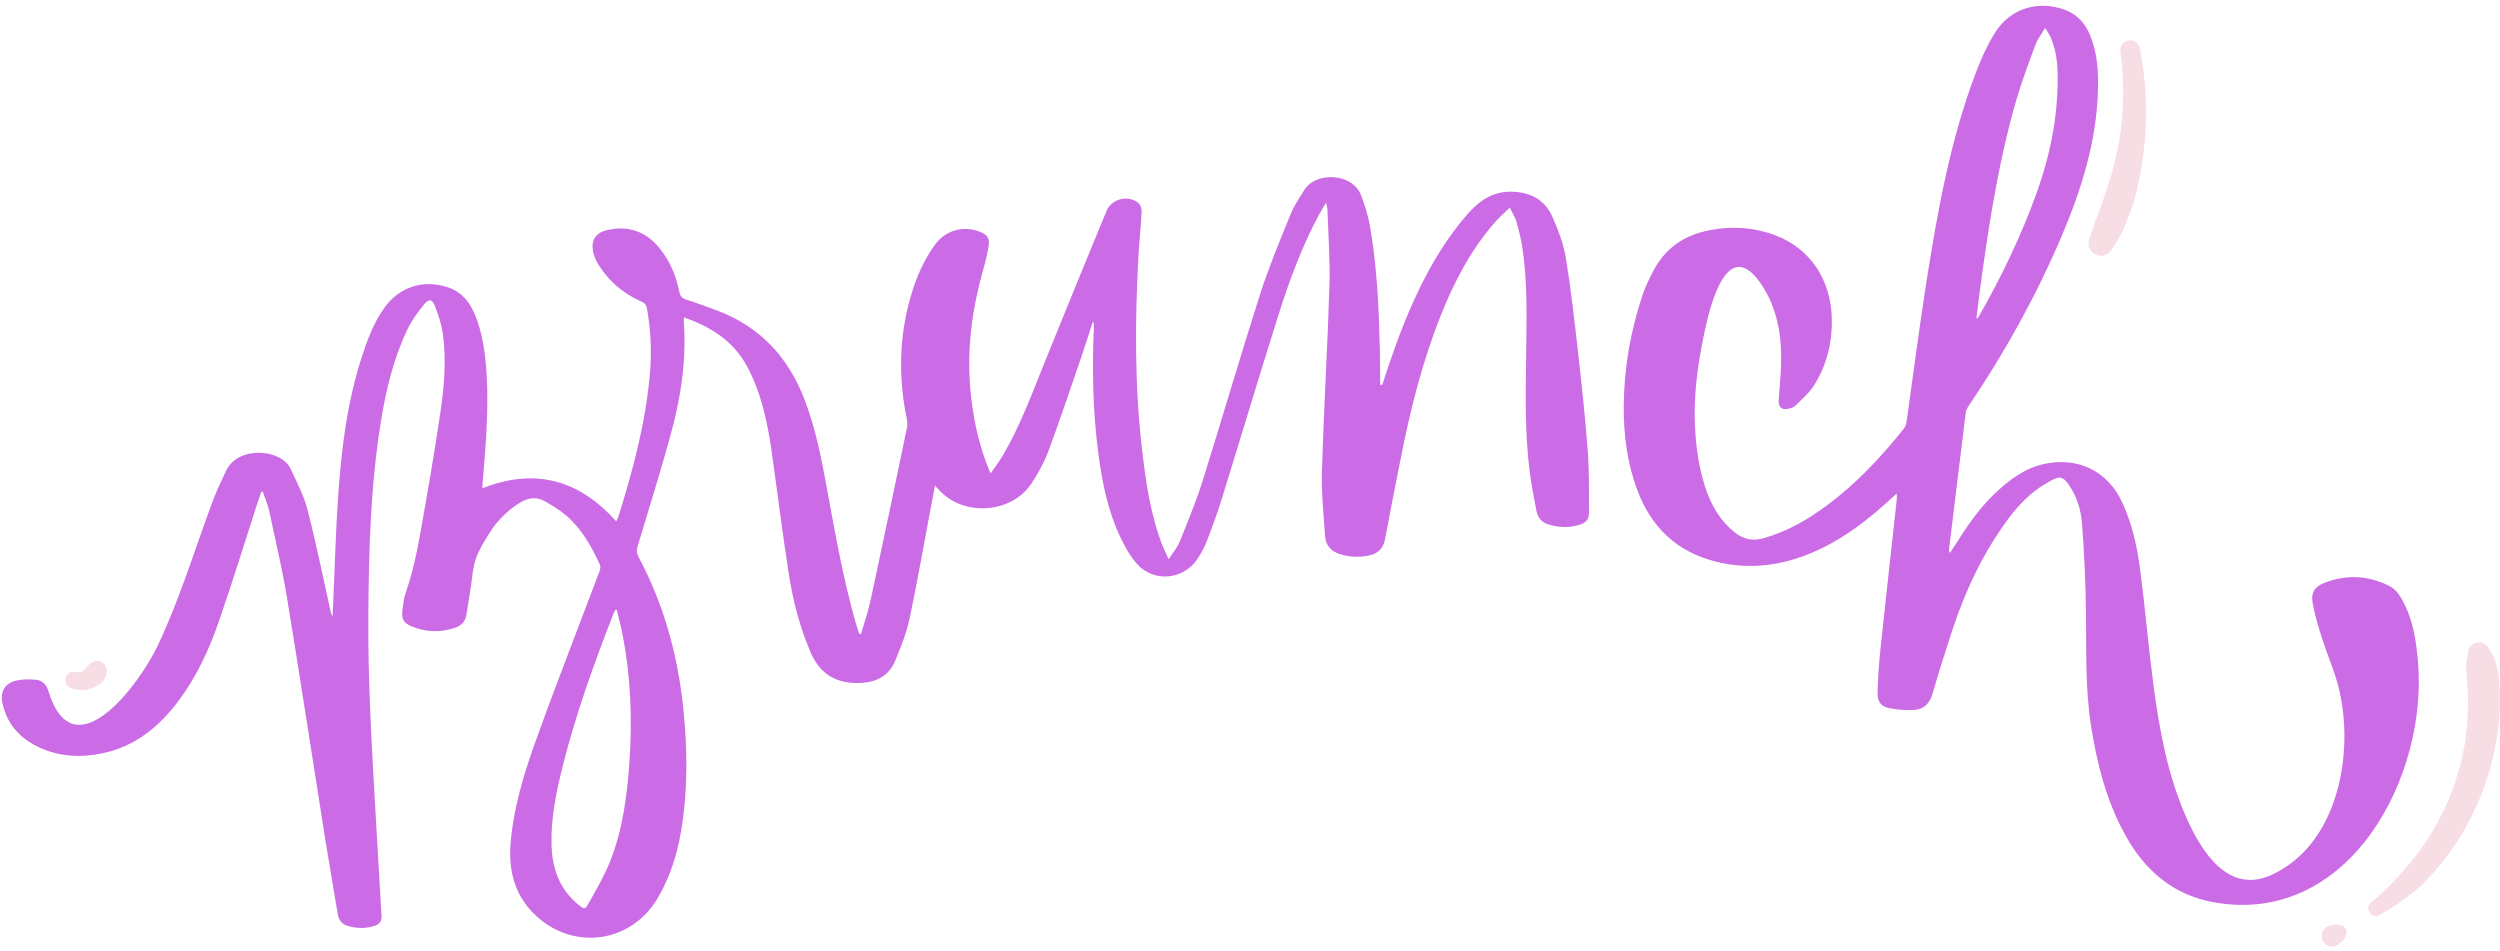
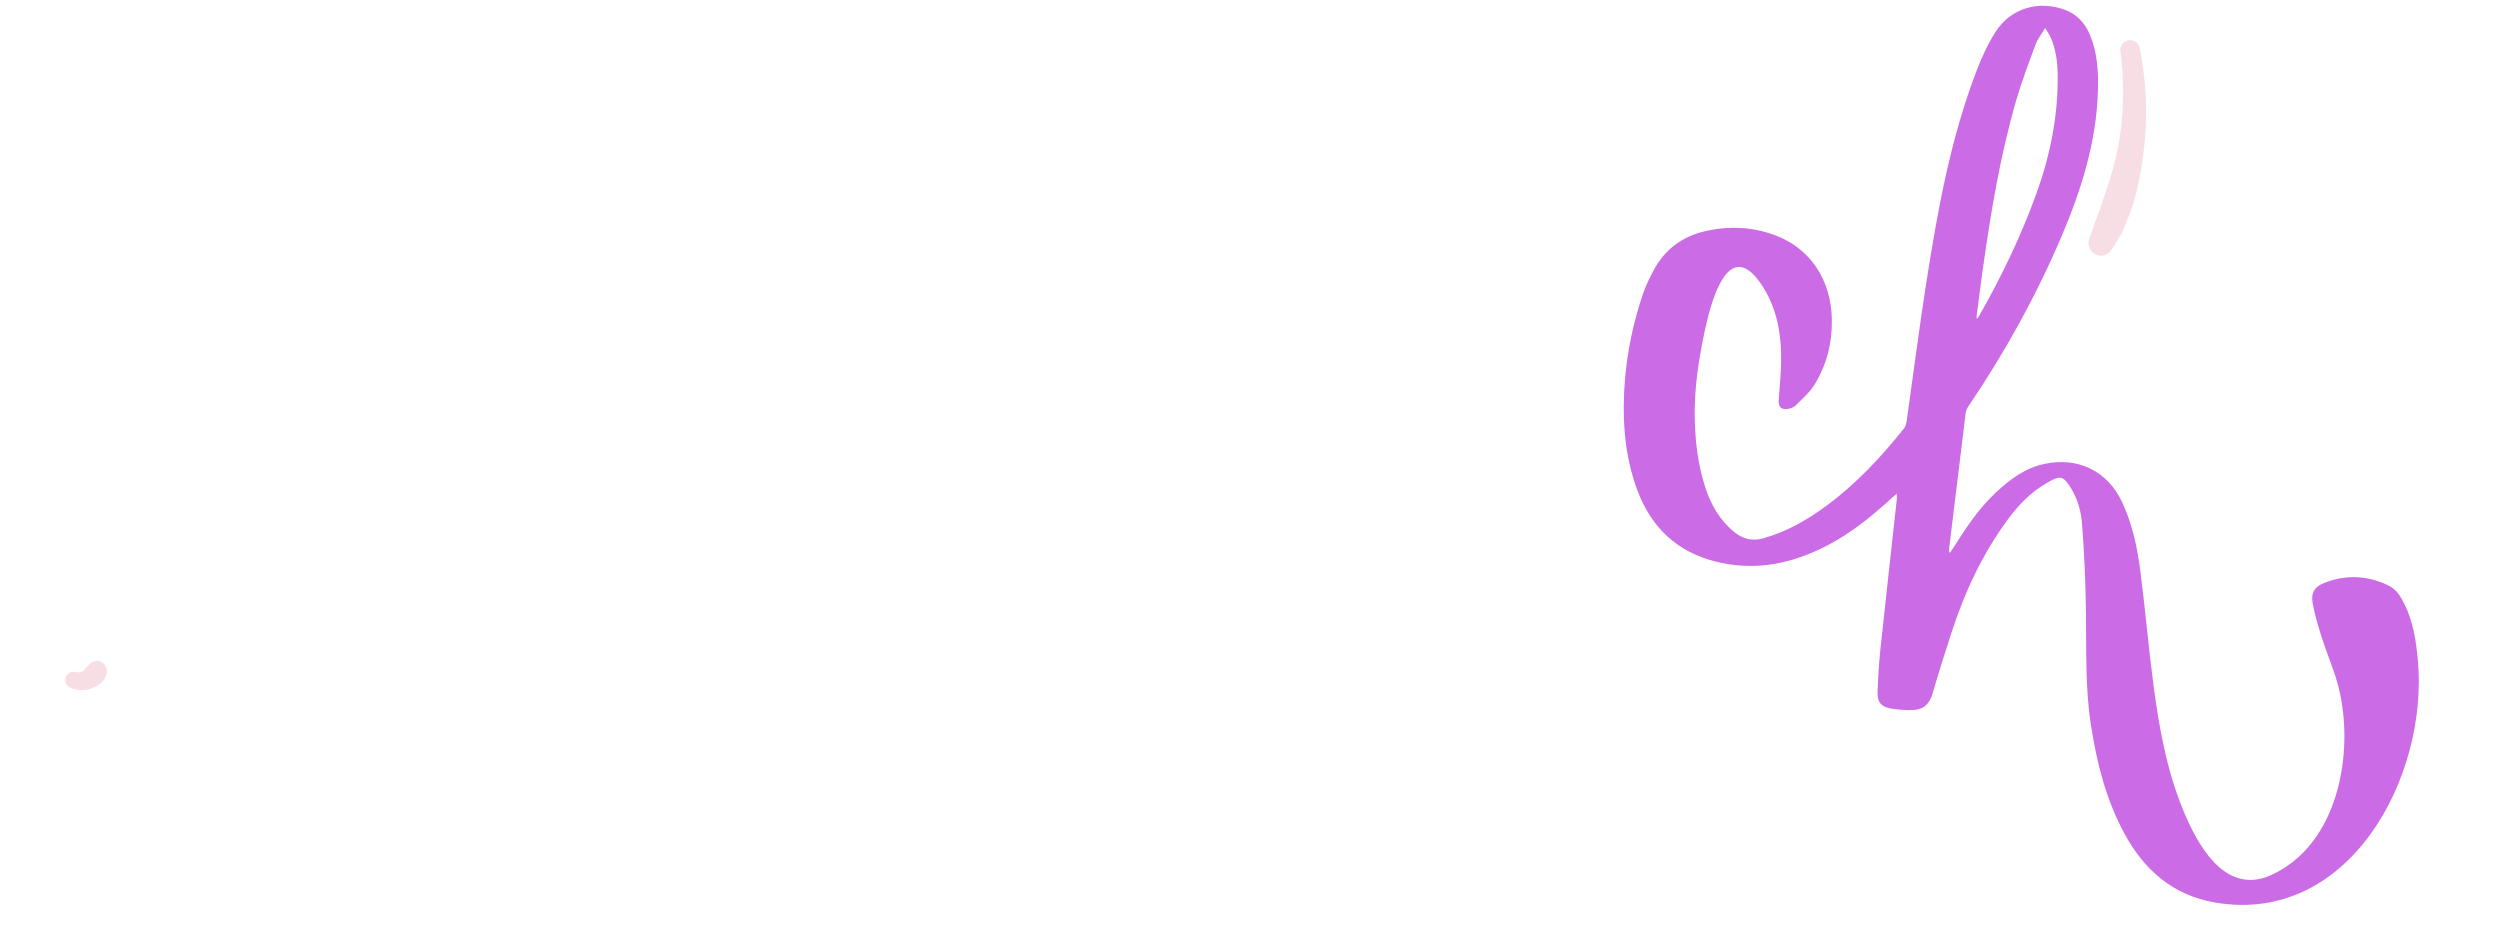
<svg xmlns="http://www.w3.org/2000/svg" fill="#000000" height="950.7" preserveAspectRatio="xMidYMid meet" version="1" viewBox="-1.8 -5.8 2499.6 950.7" width="2499.6" zoomAndPan="magnify">
  <g>
    <g id="change1_1">
-       <path d="M1090.65,316.39c-3.73,11.51-7.29,23.09-11.23,34.53c-10.84,31.51-21.39,63.13-33.02,94.35 c-4.27,11.46-10.35,22.53-17.19,32.72c-19.74,29.39-66.33,32.81-91.08,7.28c-1.4-1.44-2.76-2.93-5.11-5.42 c-1.87,9.8-3.51,18.37-5.13,26.95c-6.71,35.5-12.85,71.12-20.4,106.45c-2.98,13.97-8.53,27.5-13.89,40.83 c-6.49,16.11-19.64,22.67-36.56,23.04c-22.64,0.49-38.79-8.8-48.03-29.95c-10.96-25.09-17.78-51.39-22-78.22 c-6.43-40.86-11.42-81.95-17.24-122.91c-4.2-29.58-10.29-58.64-24.57-85.38c-13.67-25.58-36.15-39.58-62.94-49.09 c-0.22,1.41-0.52,2.27-0.46,3.1c2.82,36.86-2.13,73.06-11.57,108.46c-10.51,39.41-22.85,78.33-34.58,117.4 c-1.11,3.69-1.11,6.57,0.74,10.03c25.44,47.57,39.52,98.57,45.01,152.02c4.19,40.76,4.66,81.52-2.14,122.1 c-4.02,24.02-11.26,46.99-23.81,68.02c-26.02,43.62-81.99,52.21-120.06,18.27c-22.42-19.99-29.15-45.83-26.61-74.82 c2.97-33.87,12.61-66.23,23.9-97.99c15.36-43.21,32.05-85.96,48.22-128.88c5.55-14.72,11.32-29.36,16.8-44.1 c0.71-1.92,1.12-4.61,0.33-6.33c-8.39-18.34-18.27-35.83-33.72-49.23c-6.3-5.46-13.71-9.73-20.92-14.02 c-8.37-4.98-16.73-3.95-24.97,1.05c-12.43,7.54-22.54,17.48-30.26,29.63c-5.41,8.51-10.96,17.27-14.22,26.7 c-3.19,9.22-3.57,19.41-5.15,29.18c-1.43,8.87-2.79,17.75-4.22,26.62c-1.05,6.54-4.85,10.82-11.04,12.98 c-14.6,5.09-29.16,4.66-43.4-1.14c-8.66-3.53-10.73-7.43-9.55-16.7c0.73-5.74,1.35-11.66,3.25-17.07 c10.04-28.62,14.39-58.49,19.64-88.13c5.33-30.05,10.26-60.17,14.77-90.35c3.94-26.35,6.37-52.92,2.87-79.48 c-1.27-9.69-4.41-19.31-8-28.45c-2.85-7.27-6.08-7.79-10.92-1.84c-6.31,7.76-12.41,16.06-16.69,25.04 c-13.8,28.96-21.26,59.93-26.38,91.45c-10.37,63.81-12.15,128.19-12.66,192.66c-0.52,64.85,3.22,129.54,6.93,194.24 c2.07,36.08,4.09,72.17,6.26,108.24c0.3,4.99-1.91,7.8-6.25,9.37c-9.15,3.3-18.39,3.07-27.61,0.33c-5.79-1.72-8.89-5.63-9.88-11.66 c-4.32-26.42-9.01-52.79-13.21-79.23c-12.53-78.96-24.54-158.01-37.52-236.89c-4.77-28.97-11.52-57.62-17.71-86.35 c-1.47-6.81-4.3-13.33-6.51-19.99c-0.5,0.04-0.99,0.07-1.49,0.11c-1.09,3.12-2.25,6.21-3.27,9.35 c-13.11,40.43-25.57,81.08-39.52,121.22c-9.72,27.98-22.23,54.88-40.23,78.8c-19.13,25.42-42.68,44.79-74.51,51.8 c-23.52,5.18-46.72,3.86-68.44-7.53C16.24,730.45,4.71,716.4,0.6,697.02c-2.38-11.23,2.41-19.53,13.52-22.25 c6.21-1.52,12.99-1.49,19.43-1c6.9,0.52,11.01,4.66,13.18,11.74c25.07,81.54,90.81-7.12,109-45.42 c21.87-46.03,36.85-95.58,54.58-143.29c4.03-10.85,8.94-21.4,13.9-31.88c12.11-25.61,55.32-21.91,64.65-1.83 c6.21,13.36,13.21,26.71,16.85,40.83c8.51,32.97,15.22,66.4,22.64,99.65c0.53,2.36,0.93,4.74,2.31,7.14 c0.22-4.27,0.46-8.54,0.65-12.81c1.65-36.48,2.55-73.01,5.12-109.42c3.24-46,8.9-91.74,23.06-135.93 c5.72-17.85,12.09-35.51,23.23-50.91c14.89-20.57,38.5-28.15,62.73-20.38c13.3,4.26,21.6,13.63,26.97,26.08 c8.37,19.41,11,39.96,12.31,60.8c2.26,36.03-0.94,71.86-3.87,107.7c-0.16,1.99-0.25,4-0.4,6.58c52.65-20.79,96.6-8.57,133.84,32.97 c0.69-1.32,1.52-2.46,1.91-3.72c14.86-47.43,27.78-95.3,31.9-145.07c1.77-21.36,0.72-42.66-3.01-63.81 c-0.62-3.54-2.12-5.52-5.42-6.97c-18.15-8.01-32.76-20.31-43.23-37.17c-2.6-4.19-4.64-9.11-5.45-13.94 c-1.78-10.64,3.21-17.88,13.77-20.37c21.42-5.05,39.23,1.1,53.07,18.26c10.34,12.82,16.45,27.63,19.64,43.64 c0.84,4.24,2.76,6.19,6.85,7.5c10.52,3.37,20.91,7.17,31.25,11.07c42.21,15.96,70.19,45.89,86.51,87.55 c11.49,29.34,17.42,60.01,23.03,90.78c8.19,44.96,16.21,89.94,28.7,133.97c1.04,3.68,2.33,7.29,3.5,10.94 c0.58,0.04,1.15,0.07,1.73,0.11c3.28-11.43,7.24-22.72,9.73-34.31c12.33-57.29,24.3-114.65,36.26-172.02 c0.59-2.82,0.37-5.99-0.21-8.85c-8.47-41.29-7.75-82.25,4.06-122.85c5.27-18.11,12.7-35.23,23.68-50.67 c10.67-15,28.78-20.27,45.75-13.37c6.79,2.76,9.5,6.14,8.46,13.33c-1.17,8.11-3.2,16.15-5.43,24.05 c-11.05,39.09-16.57,78.73-12.99,119.4c2.34,26.64,7.57,52.61,17.29,77.6c0.73,1.87,1.56,3.7,2.98,7.04 c4.6-6.69,8.83-12.08,12.27-17.95c17.14-29.21,28.8-60.88,41.4-92.16c20.49-50.89,41.38-101.62,62.28-152.35 c4.97-12.06,21.54-16.25,31.73-7.96c2.14,1.74,3.49,5.84,3.35,8.76c-0.74,14.77-2.37,29.49-3.18,44.26 c-3.5,64.42-3.93,128.8,3.53,193.01c3.83,32.95,8.46,65.79,20.63,96.98c1.53,3.93,3.47,7.69,6.03,13.29 c4.3-6.69,8.6-11.58,10.89-17.28c8.16-20.3,16.62-40.56,23.17-61.4c19.43-61.79,37.45-124.03,57.17-185.73 c8.7-27.24,19.83-53.74,30.56-80.29c3.54-8.75,8.98-16.81,14.05-24.86c11.2-17.8,47.74-17.34,56.63,5.83 c3.86,10.07,7.05,20.59,8.9,31.19c7.05,40.32,8.8,81.12,9.75,121.96c0.28,12.05,0.27,24.1,0.39,36.15 c0.65,0.06,1.29,0.13,1.94,0.19c0.77-2.21,1.6-4.4,2.31-6.62c9.88-30.69,20.96-60.92,35.1-89.95 c12.93-26.55,28.21-51.6,47.64-73.96c11.74-13.51,25.35-23.13,44.38-22.75c18.6,0.37,33.13,7.93,40.71,24.89 c5.91,13.23,11.23,27.24,13.56,41.43c5.26,32.11,8.85,64.52,12.49,96.88c3.62,32.19,7.03,64.42,9.44,96.71 c1.49,19.94,1.12,40.03,1.21,60.05c0.03,7.91-2.75,11.11-10.4,13.36c-10.38,3.06-20.76,2.42-30.99-0.91 c-6.6-2.14-10.01-7.26-11.23-13.64c-2.54-13.23-5.2-26.47-6.84-39.82c-4.85-39.53-3.88-79.25-3.35-118.96 c0.47-35.02,1.36-70.07-3.94-104.85c-1.32-8.66-3.57-17.23-6.02-25.66c-1.26-4.33-3.9-8.25-6.49-13.54 c-5.65,5.55-10.59,9.82-14.84,14.69c-24.11,27.58-40.77,59.56-54.2,93.33c-18.41,46.29-30.47,94.38-40.02,143.15 c-5.26,26.83-10.71,53.62-15.68,80.49c-1.76,9.48-7.21,14.28-16.19,16.18c-9.77,2.07-19.36,1.54-28.86-1.41 c-8.82-2.74-14.21-8.78-14.82-17.85c-1.47-21.83-3.83-43.75-3.17-65.56c1.87-61.58,5.59-123.11,7.51-184.69 c0.79-25.2-1.16-50.5-1.93-75.74c-0.06-1.95-0.71-3.87-1.42-7.59c-2.96,5.03-5.15,8.46-7.07,12.03 c-17.01,31.65-29.46,65.21-40.24,99.32c-19.59,61.94-38.17,124.2-57.42,186.25c-4.32,13.93-9.42,27.65-14.69,41.25 c-2.35,6.06-5.59,11.89-9.17,17.34c-13.73,20.93-43.67,23.92-60.38,5.12c-7.43-8.36-13.07-18.75-17.76-29.02 c-12.11-26.47-17.56-54.83-21.25-83.53c-5.32-41.36-5.96-82.89-4.2-124.5c0.06-1.46-0.02-2.93-0.04-4.4 C1091.45,316.59,1091.05,316.49,1090.65,316.39z M614.83,603.89c-0.43,0.01-0.86,0.01-1.29,0.02c-0.64,1.24-1.4,2.42-1.9,3.71 c-19.3,49.38-37.25,99.23-50.33,150.67c-6.7,26.34-12.33,52.91-11.67,80.35c0.57,23.72,7.87,44.49,26.78,60.04 c5.78,4.75,6.68,5.1,10.23-1.24c7.75-13.84,15.9-27.65,21.69-42.33c12.49-31.64,16.8-65.09,19.17-98.86 c2.99-42.62,1.39-84.96-6.71-126.96C619.17,620.75,616.84,612.35,614.83,603.89z" fill="#cb6ce6" />
-     </g>
+       </g>
    <g id="change1_2">
      <path d="M1894.62,487.63c-4.08,3.71-7.43,6.8-10.82,9.84c-27.34,24.54-56.95,45.36-92.65,56.1 c-25.61,7.7-51.52,8.64-77.47,2.15c-38.71-9.68-64.38-34.09-78.3-71.09c-10.22-27.16-13.9-55.51-13.7-84.36 c0.27-38.23,6.85-75.49,18.99-111.7c2.75-8.2,6.71-16.07,10.74-23.76c11.1-21.19,28.8-34.23,51.91-39.5 c23.75-5.42,47.45-4.35,70.33,4.34c34.51,13.1,55.4,44.36,56.1,83.9c0.42,23.53-5.19,45.85-17.7,65.83 c-4.71,7.53-11.88,13.59-18.25,20c-1.78,1.79-4.61,3.01-7.15,3.51c-7.36,1.46-10.56-1.6-10.04-9.06 c0.8-11.58,2.05-23.14,2.38-34.73c0.83-29.19-3.57-57.31-20.65-81.87c-0.02-0.03-0.05-0.07-0.07-0.1 c-31.61-45.24-48.86,16.65-55.23,46.27c-6.36,29.58-11.04,59.35-10.35,89.76c0.53,23.15,3.3,45.93,10.42,68.05 c5.68,17.66,14.63,33.23,29.32,45.1c8.57,6.93,17.69,9.17,28.69,6.13c23.78-6.57,44.55-18.7,64.09-33.2 c29.3-21.74,53.95-48.19,76.6-76.58c1.57-1.96,2.39-4.84,2.75-7.4c6.58-46.16,12.42-92.44,19.65-138.5 c11.25-71.73,24.02-143.2,50.1-211.41c5.15-13.48,11.28-26.88,18.99-39.04c15.07-23.78,42.91-32.08,69.37-22.31 c12.22,4.51,20.22,13.3,25.14,25.08c7.47,17.92,8.59,36.79,8.01,55.87c-1.54,50.96-16.42,98.58-36.17,145.03 c-25.45,59.88-56.82,116.51-93.3,170.36c-1.35,1.99-2.49,4.44-2.78,6.8c-5.62,45.32-11.11,90.66-16.61,135.99 c-0.14,1.13-0.15,2.27,0.76,3.93c1.11-1.61,2.27-3.19,3.31-4.84c12.44-19.66,25.19-39.16,42.29-55.17 c14.21-13.31,29.59-25.01,49.4-29.11c33.52-6.95,62.68,7.33,77.19,38.21c10.24,21.79,15.21,45.16,18.27,68.77 c4.97,38.37,8.19,76.97,13.29,115.31c6.03,45.34,14.37,90.35,33.18,132.44c15.02,33.63,41.65,75.27,83.58,56.78 c68.1-30.05,84.37-123.09,68.26-187.74c-4.19-16.82-11.41-32.87-16.69-49.44c-3.68-11.55-7.19-23.26-9.33-35.16 c-1.84-10.26,1.99-16.32,11.78-20.15c21.88-8.56,43.63-7.45,64.68,3c7.63,3.79,11.73,11.02,15.39,18.39 c8.77,17.69,11.62,36.81,13.38,56.15c10.59,116.77-68.84,265.15-202.84,242.08c-42-7.23-70.63-32.26-90.47-68.76 c-18.48-34-27.74-70.81-33.6-108.72c-5.71-36.92-4.48-74.08-4.94-111.23c-0.37-30.53-1.63-61.11-4.09-91.54 c-0.91-11.22-4.49-23.19-10.21-32.83c-8.98-15.14-12.15-13.72-25.17-6.22c-15.48,8.91-27.76,21.54-38.35,35.86 c-25.38,34.3-43.22,72.36-56.35,112.74c-6.64,20.42-13.23,40.88-19.12,61.52c-2.95,10.35-8.95,16.33-19.46,16.68 c-7.82,0.27-15.86-0.12-23.49-1.71c-8.94-1.87-12.44-6.6-12.14-15.82c0.46-14.49,1.35-29,2.87-43.42 c5.26-49.84,10.88-99.64,16.32-149.45C1894.84,492.07,1894.65,490.4,1894.62,487.63z M1974.28,312.36c0.29,0.1,0.58,0.21,0.86,0.31 c0.73-1.06,1.56-2.06,2.19-3.18c22.14-38.92,41.52-79.13,56.78-121.26c13.96-38.51,21.97-78.15,21.43-119.26 c-0.18-13.21-1.86-26.26-7.52-38.45c-1.16-2.49-2.82-4.74-5-8.32c-3.76,6.36-7.63,11.16-9.66,16.64 c-6.84,18.47-13.84,36.96-19.32,55.86c-16.01,55.3-25.35,111.98-33.41,168.88C1978.33,279.83,1976.39,296.11,1974.28,312.36z" fill="#cb6ce6" />
    </g>
    <g id="change2_2">
-       <path d="M2377.58,909.01c8.08-4.51,15.89-9.5,23.36-14.96c4.32-3.16,8.55-6.44,12.69-9.84 c3.61-2.97,6.94-6.17,10.2-9.52c6.42-6.62,12.45-13.61,18.09-20.9c6.31-8.15,12.31-16.5,17.61-25.35 c10.07-16.82,18.25-34.86,24.54-53.42c6.36-18.78,10.34-38.17,12.51-57.86c1.02-9.24,1.25-18.59,1.03-27.87 c-0.11-4.59-0.34-9.17-0.72-13.74c-0.3-3.63-0.56-7.33-1.35-10.88c-0.49-2.22-1.02-4.43-1.58-6.64c-0.27-1.07-0.53-2.16-0.87-3.22 c-1.09-3.37-2.61-5.94-4.92-8.6c1.18,2.03,2.37,4.06,3.55,6.09c-1.24-3.79-3.57-7.21-5.69-10.57c-2.33-3.71-6.39-5.74-10.76-5.16 c-1.94,0.26-3.56,0.93-5.11,2.13c-1.67,1.29-3.57,3.43-3.87,5.61c-0.19,1.38-0.4,2.77-0.62,4.15c-0.39,2.42-1.14,5.13-1.08,7.52 c0.16-1.22,0.33-2.45,0.49-3.67c-0.21,0.53-0.25,1.1-0.35,1.66c-0.3,1.76-0.67,3.53-0.62,5.32c0.04,1.35,0.12,2.7,0.17,4.05 c0.08,2.45-0.06,4.96,0.18,7.39c0.5,5.07,0.94,10.13,1.16,15.21c0.44,10.18,0.09,20.32-0.57,30.48c-0.37,5.68-0.95,11.35-1.7,17 c0.18-1.37,0.37-2.74,0.55-4.11c-2.39,17.56-6.58,34.87-12.51,51.57c-1.68,4.74-3.5,9.42-5.45,14.06 c0.47-1.12,0.94-2.24,1.42-3.36c-6.93,16.41-15.51,32.2-25.54,46.93c-2.82,4.14-5.76,8.19-8.82,12.16 c0.64-0.83,1.28-1.65,1.92-2.48c-5.41,6.98-11.31,13.54-17.08,20.22c-5.75,6.65-11.86,12.98-18.33,18.94 c-3.62,3.34-7.36,6.55-11.19,9.64c-1.37,1.11-2.32,3.71-2.24,5.41c0.08,1.73,0.58,3.26,1.64,4.64 C2370.04,910.07,2374.21,910.89,2377.58,909.01L2377.58,909.01z" fill="#f6dee4" />
-     </g>
+       </g>
    <g id="change2_4">
-       <path d="M2335.3,939.09c1.36-1.04,2.73-2.07,4.08-3.12c1.07-0.69,1.92-1.61,2.54-2.76c0.04-0.06,0.07-0.13,0.1-0.2 c0.07-0.13,0.14-0.27,0.2-0.4c0.12-0.23,0.24-0.47,0.35-0.7c0.25-0.5,0.51-1,0.76-1.5c0.69-1.19,1.04-2.48,1.05-3.86 c0.04-1.05-0.18-2.04-0.66-2.95c-0.31-0.95-0.84-1.77-1.58-2.46c-0.96-0.95-2.08-1.61-3.38-1.97c-0.49-0.07-0.97-0.15-1.46-0.22 c-0.23-0.03-0.45-0.07-0.68-0.1c-0.13-0.02-0.26-0.04-0.39-0.06c-0.9-0.14-1.79-0.26-2.69-0.36c-0.48-0.07-0.95-0.01-1.43,0.16 c-0.74,0.1-1.1,0.11-1.68,0.29c-0.17,0.05-0.33,0.1-0.5,0.15c-0.29,0.09-0.58,0.18-0.87,0.27c-0.62,0.19-1.25,0.38-1.87,0.57 c-1.78,0.5-3.33,1.4-4.65,2.71c-0.55,0.71-1.1,1.42-1.65,2.13c-0.95,1.64-1.43,3.41-1.44,5.31c-0.05,1.45,0.25,2.8,0.91,4.06 c0.42,1.31,1.15,2.43,2.18,3.39c0.95,1.03,2.08,1.75,3.39,2.18c1.25,0.66,2.61,0.96,4.06,0.91 C2331.88,940.52,2333.65,940.04,2335.3,939.09L2335.3,939.09z" fill="#f6dee4" />
-     </g>
+       </g>
    <g id="change2_3">
      <path d="M67.62,681.33c6.69,3.35,14.5,3.89,21.56,1.29c4.14-1.53,7.6-3.31,10.94-6.23c1.56-1.36,2.71-3.46,3.54-5.37 c0.81-1.88,1.46-3.36,1.43-5.53c-0.02-1.87-0.58-3.7-1.48-5.33c-0.21-0.38-0.46-0.74-0.72-1.09c-1.09-1.48-2.18-2.62-3.92-3.36 c-1.71-0.72-3.51-0.88-5.34-0.41c-0.44,0.11-0.88,0.19-1.33,0.26c0.89-0.12,1.78-0.24,2.66-0.36c-2.3,0.28-3.53,0.35-5.55,1.58 c-1.86,1.13-2.83,2.55-4.11,4.23c0.55-0.71,1.09-1.41,1.64-2.12c-0.51,0.64-1.07,1.22-1.64,1.81c-1.14,1.19-1.95,2.6-2.95,3.89 c0.55-0.71,1.1-1.42,1.65-2.13c-0.97,1.21-2.05,2.29-3.26,3.26c0.66-0.51,1.33-1.03,1.99-1.54c-1.08,0.83-2.25,1.46-3.5,2.01 c0.75-0.32,1.5-0.63,2.25-0.95c-1.63,0.68-3.31,1.16-5.06,1.41c0.79-0.11,1.59-0.21,2.38-0.32c-1.54,0.19-3.07,0.19-4.61-0.01 c0.76,0.1,1.52,0.2,2.28,0.31c-0.83-0.13-1.63-0.3-2.43-0.54c-4-1.18-8.27,1.1-9.84,4.83C62.69,674.51,63.89,679.46,67.62,681.33 L67.62,681.33z" fill="#f6dee4" />
    </g>
    <g id="change2_1">
      <path d="M2118.47,46.89c0.04,0.29,0.08,0.59,0.12,0.88c-0.12-0.87-0.24-1.75-0.35-2.62 c2.87,21.41,3.46,43.11,1.84,64.66c-0.47,6.18-1.12,12.35-1.94,18.49c0.15-1.11,0.3-2.21,0.45-3.32 c-1.98,14.68-5.16,29.22-9.27,43.45c-2.06,7.15-4.61,14.14-6.84,21.23c-2.23,7.08-4.71,14.09-7.44,20.99 c-0.75,1.9-1.65,3.78-2.24,5.74c-0.59,1.95-1.21,3.9-1.84,5.83c-1.31,4-2.7,7.98-4.17,11.92c-1.03,2.75-0.31,7.16,1.25,9.59 c1.49,2.31,3.41,4.02,5.95,5.09c2.47,1.04,5.48,1.48,8.1,0.63c3.17-1.03,5.6-2.9,7.44-5.72c3.54-5.43,7.16-10.96,10.16-16.71 c1.21-2.32,2.15-4.96,3.15-7.34c0.68-1.63,1.36-3.26,2.02-4.9c1.21-3.01,2.37-6.03,3.48-9.07c2.23-6.11,4.16-12.23,5.72-18.55 c1.55-6.3,2.91-12.64,4.08-19.02c4.85-26.6,6.83-53.83,5.25-80.83c-0.9-15.31-2.88-30.6-5.91-45.64 c-0.47-2.32-2.53-4.72-4.52-5.88c-2.11-1.23-5.22-1.76-7.59-0.99c-2.38,0.77-4.68,2.25-5.88,4.52c-0.33,0.78-0.66,1.57-0.99,2.35 C2118,43.4,2118,45.14,2118.47,46.89L2118.47,46.89z" fill="#f6dee4" />
    </g>
  </g>
</svg>